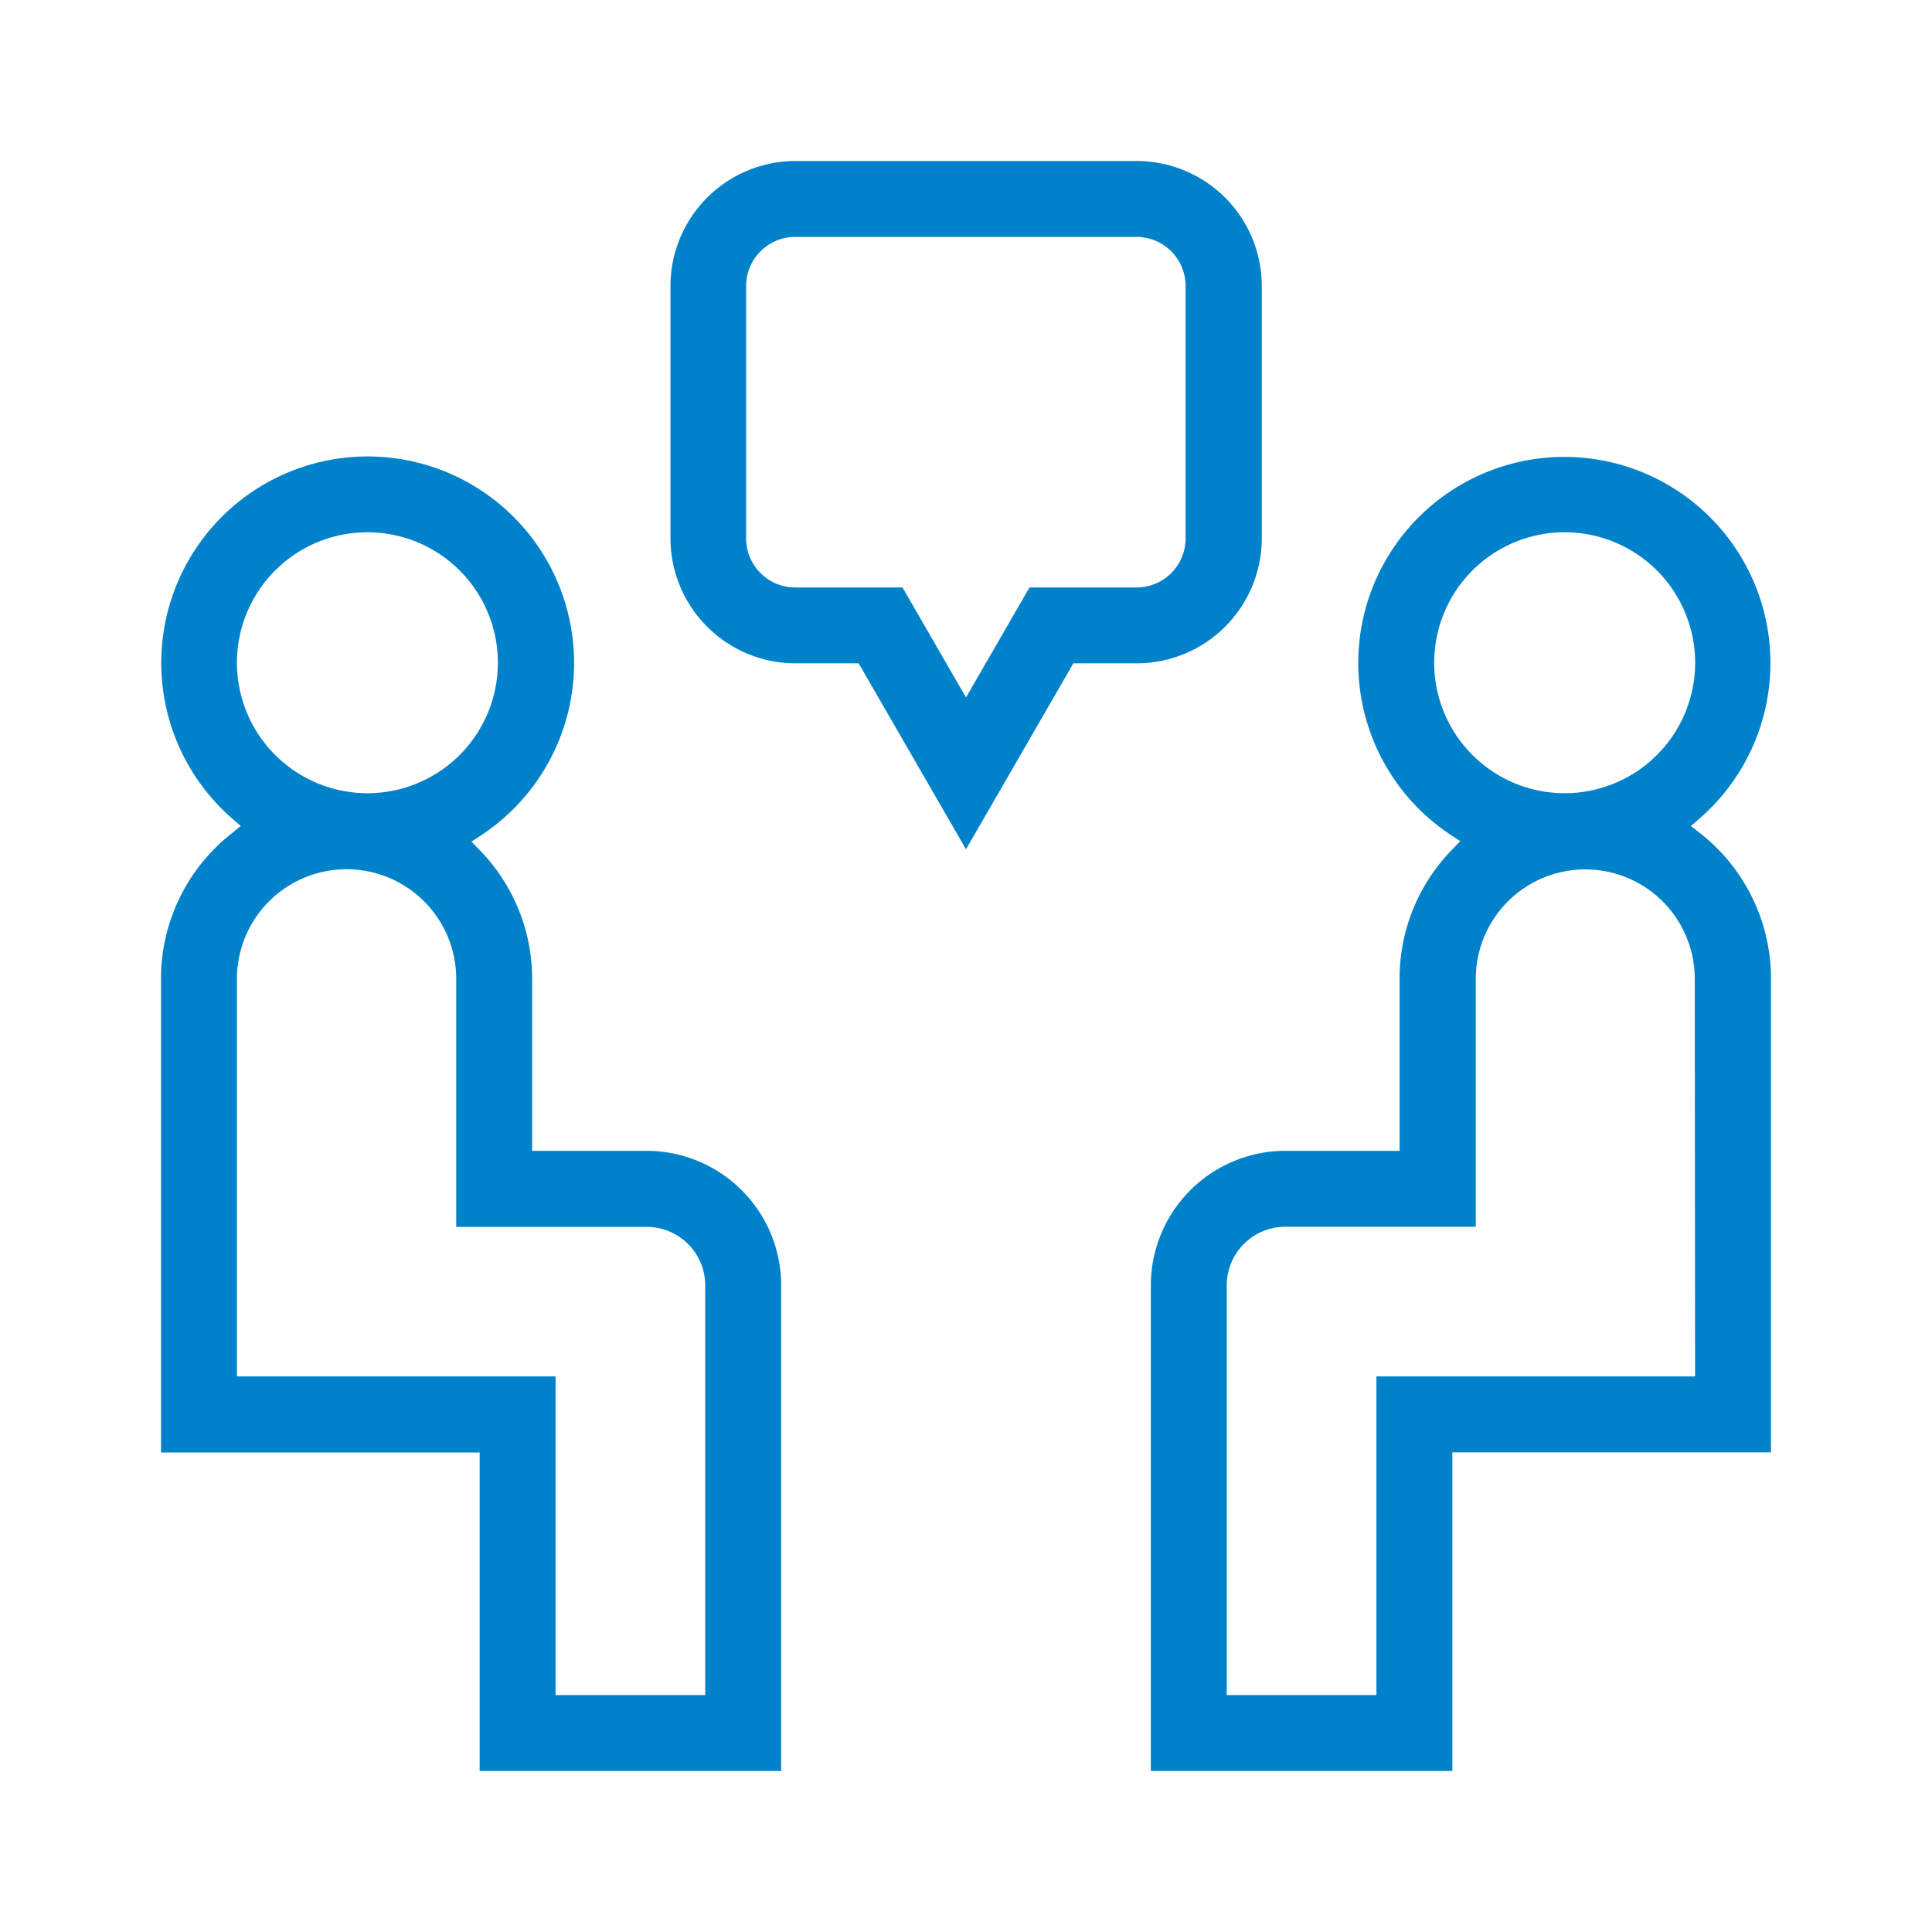
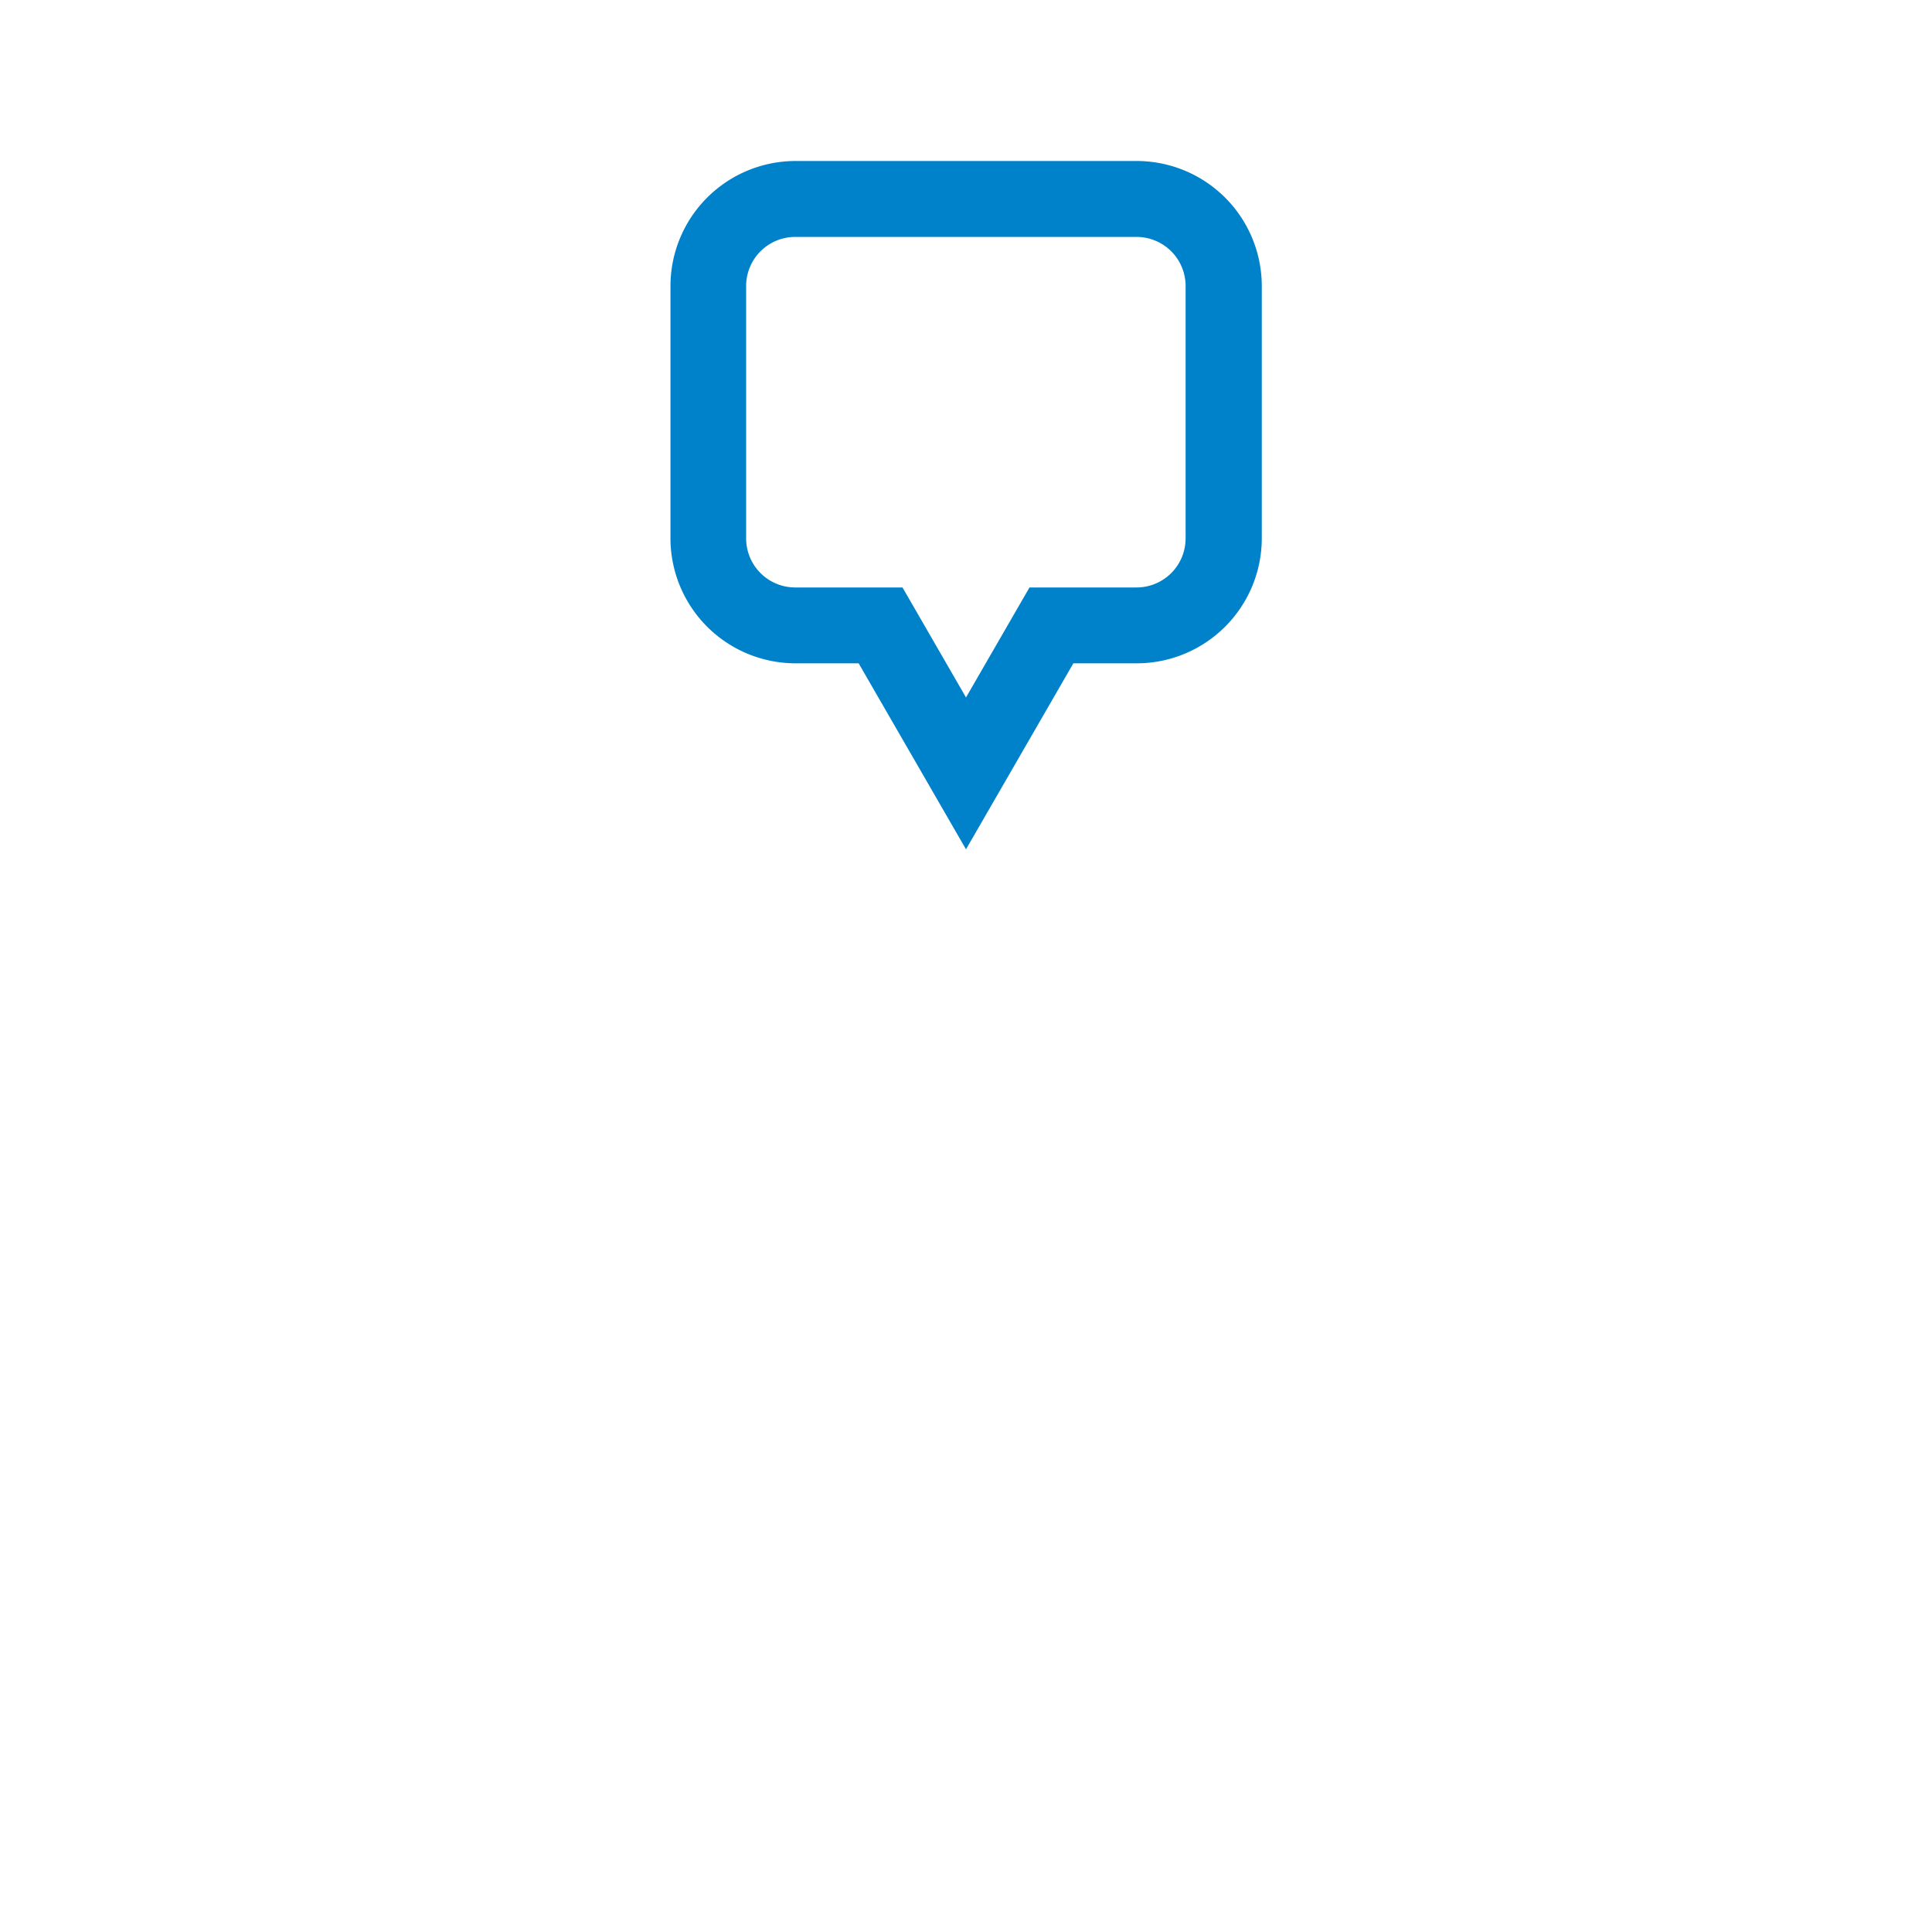
<svg xmlns="http://www.w3.org/2000/svg" id="Layer_1" data-name="Layer 1" viewBox="0 0 300 300">
  <defs>
    <style>.cls-1{fill:#0082cb;}</style>
  </defs>
-   <path class="cls-1" d="M100.42,178.7H82.63V152a28.61,28.61,0,0,0-8.15-20l-1.27-1.31,1.52-1A32.05,32.05,0,1,0,36,127.06l1.38,1.2L36,129.39A28.68,28.68,0,0,0,25,152v73.54H74.48V275H121.3V199.58A20.9,20.9,0,0,0,100.42,178.7ZM36.79,102.91a20.26,20.26,0,1,1,20.26,20.26A20.28,20.28,0,0,1,36.79,102.91Zm72.72,160.3H86.27V213.73H36.79V152a17,17,0,0,1,34.05,0v38.51h29.58a9.1,9.1,0,0,1,9.09,9.09Z" />
-   <path class="cls-1" d="M264,129.39l-1.43-1.13,1.38-1.2a32,32,0,1,0-38.72,2.56l1.52,1-1.27,1.31a28.61,28.61,0,0,0-8.15,20V178.7H199.58a20.91,20.91,0,0,0-20.88,20.88V275h46.82V225.52H275V152A28.68,28.68,0,0,0,264,129.39ZM222.7,102.91A20.26,20.26,0,1,1,243,123.17,20.27,20.27,0,0,1,222.7,102.91Zm40.51,110.82H213.73v49.48H190.49V199.58a9.1,9.1,0,0,1,9.09-9.09h29.58V152a17,17,0,0,1,34,0Z" />
  <path class="cls-1" d="M176.52,103a19.43,19.43,0,0,0,19.41-19.4V44.4A19.43,19.43,0,0,0,176.52,25h-53a19.43,19.43,0,0,0-19.41,19.4V83.61A19.43,19.43,0,0,0,123.48,103h9.85L150,131.88,166.67,103ZM150,108.3l-9.86-17.08H123.48a7.62,7.62,0,0,1-7.62-7.61V44.4a7.62,7.62,0,0,1,7.62-7.61h53a7.62,7.62,0,0,1,7.62,7.61V83.61a7.62,7.62,0,0,1-7.62,7.61H159.86Z" />
</svg>